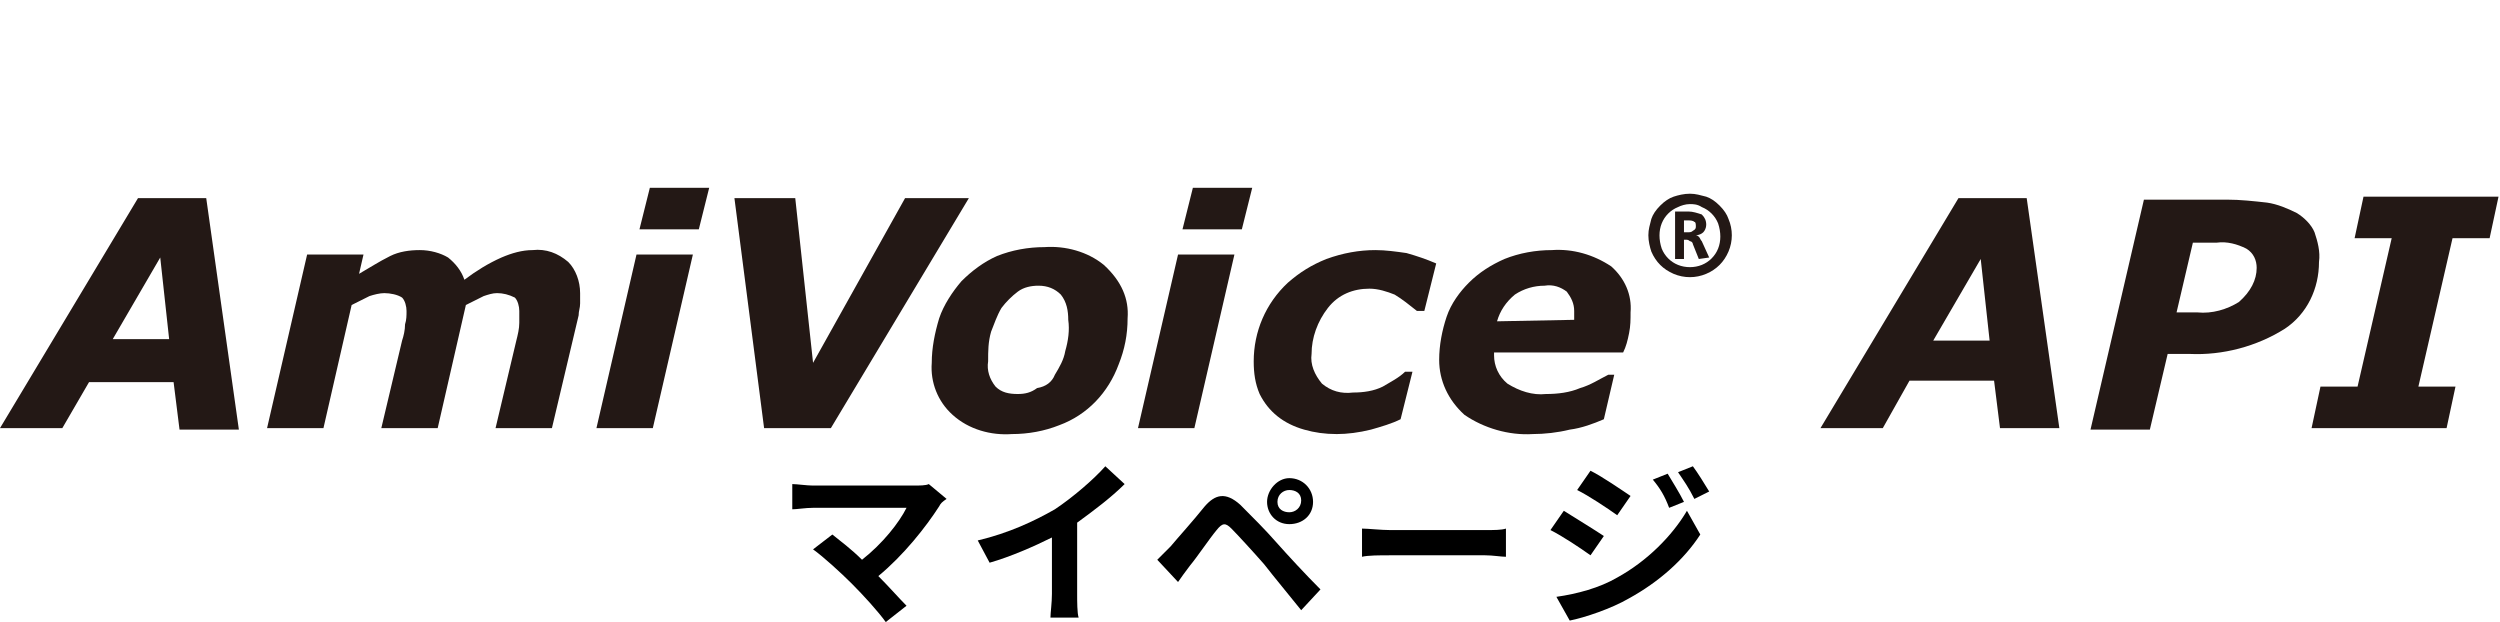
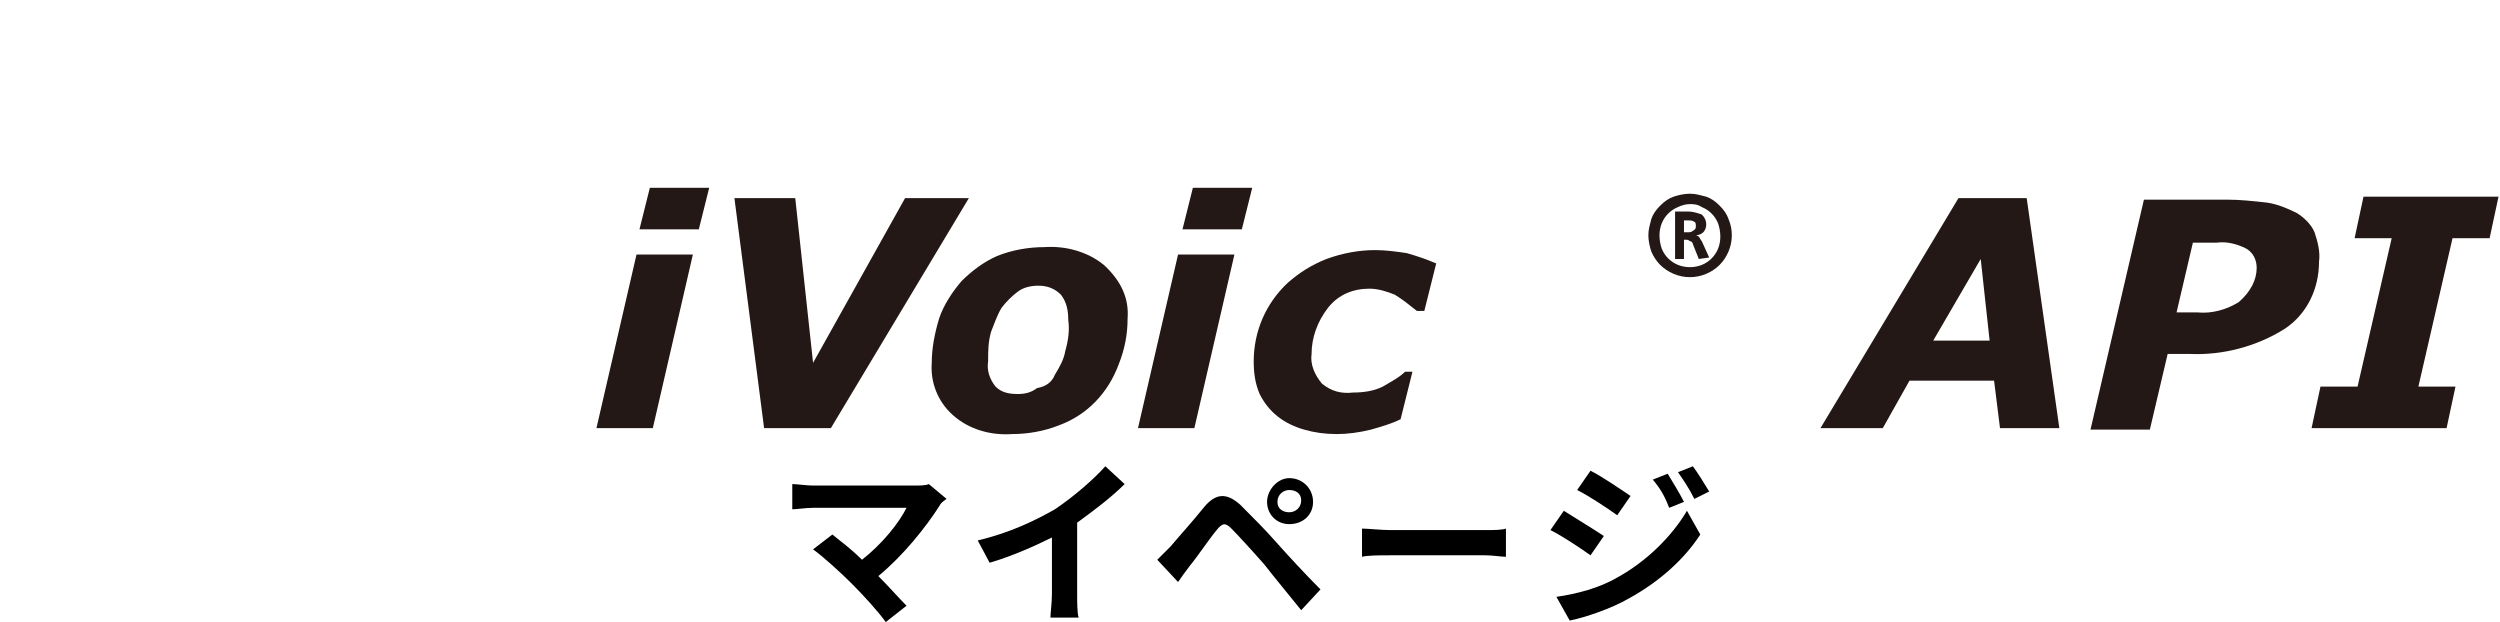
<svg xmlns="http://www.w3.org/2000/svg" version="1.2" baseProfile="tiny" id="レイヤー_1" x="0px" y="0px" width="168.5px" height="41.927px" viewBox="0 0 168.5 41.927" overflow="visible" xml:space="preserve">
  <g>
-     <path fill="#231815" d="M10.8,17.356l0.6,5.5H7.6L10.8,17.356z M9.3,13.356L0,28.856h4.2l1.8-3.1h5.7l0.4,3.2h4l-2.2-15.6H9.3z" />
-     <path fill="#231815" d="M39.1,19.756c0,0.2,0,0.5,0,0.7c0,0.3-0.1,0.5-0.1,0.8l-1.8,7.6h-3.8l1.4-5.9c0.1-0.4,0.2-0.8,0.2-1.2   c0-0.2,0-0.5,0-0.8c0-0.3-0.1-0.7-0.3-0.9c-0.4-0.2-0.8-0.3-1.2-0.3c-0.3,0-0.6,0.1-0.9,0.2c-0.4,0.2-0.8,0.4-1.2,0.6l-1.9,8.3   h-3.8l1.4-5.9c0.1-0.3,0.2-0.7,0.2-1.1c0.1-0.3,0.1-0.6,0.1-0.9c0-0.3-0.1-0.7-0.3-0.9c-0.3-0.2-0.8-0.3-1.2-0.3   c-0.3,0-0.7,0.1-1,0.2c-0.4,0.2-0.8,0.4-1.2,0.6l-1.9,8.3H18l2.7-11.7h3.8l-0.3,1.3c0.7-0.4,1.3-0.8,2.1-1.2c0.6-0.3,1.3-0.4,2-0.4   s1.4,0.2,1.9,0.5c0.5,0.4,0.9,0.9,1.1,1.5c0.8-0.6,1.6-1.1,2.5-1.5c0.7-0.3,1.4-0.5,2.1-0.5c0.9-0.1,1.7,0.2,2.4,0.8   C38.8,18.156,39.1,18.956,39.1,19.756" />
    <path fill="#231815" d="M46.7,17.156l-2.7,11.7h-3.8l2.7-11.7C42.9,17.156,46.7,17.156,46.7,17.156z M47.8,12.656l-0.7,2.8h-4   l0.7-2.8H47.8z" />
    <path fill="#231815" d="M65.3,13.356l-9.3,15.5h-4.5l-2-15.5h4.1l1.2,11.1l6.2-11.1C61,13.356,65.3,13.356,65.3,13.356z" />
    <path fill="#231815" d="M76,21.456c0,1.1-0.2,2.1-0.6,3.1c-0.7,1.9-2.1,3.4-4,4.1c-1,0.4-2.1,0.6-3.2,0.6c-1.4,0.1-2.9-0.3-4-1.3   c-1-0.9-1.5-2.2-1.4-3.5c0-1,0.2-2,0.5-3c0.3-0.9,0.9-1.8,1.5-2.5c0.7-0.7,1.5-1.3,2.4-1.7c1-0.4,2.1-0.6,3.2-0.6   c1.4-0.1,2.9,0.3,4,1.2C75.6,18.956,76.1,20.156,76,21.456 M71.1,25.256c0.3-0.5,0.6-1,0.7-1.6c0.2-0.7,0.3-1.4,0.2-2.1   c0-0.6-0.1-1.2-0.5-1.7c-0.4-0.4-0.9-0.6-1.5-0.6c-0.5,0-1,0.1-1.4,0.4c-0.4,0.3-0.8,0.7-1.1,1.1c-0.3,0.5-0.5,1.1-0.7,1.6   c-0.2,0.7-0.2,1.3-0.2,2c-0.1,0.6,0.1,1.2,0.5,1.7c0.4,0.4,0.9,0.5,1.5,0.5c0.5,0,0.9-0.1,1.3-0.4   C70.5,26.056,70.9,25.756,71.1,25.256" />
    <path fill="#231815" d="M83.2,17.156l-2.7,11.7h-3.8l2.7-11.7H83.2z M84.4,12.656l-0.7,2.8h-4l0.7-2.8H84.4z" />
    <path fill="#231815" d="M90.1,29.256c-0.8,0-1.5-0.1-2.2-0.3c-0.7-0.2-1.3-0.5-1.8-0.9s-0.9-0.9-1.2-1.5c-0.3-0.7-0.4-1.4-0.4-2.2   c0-2,0.8-3.9,2.3-5.3c0.8-0.7,1.6-1.2,2.6-1.6c1.1-0.4,2.2-0.6,3.3-0.6c0.7,0,1.4,0.1,2.1,0.2c0.7,0.2,1.3,0.4,2,0.7l-0.8,3.2h-0.5   c-0.5-0.4-1-0.8-1.5-1.1c-0.5-0.2-1.1-0.4-1.7-0.4c-1.1,0-2.1,0.4-2.8,1.3c-0.7,0.9-1.1,2-1.1,3.1c-0.1,0.7,0.2,1.4,0.7,2   c0.6,0.5,1.3,0.7,2.1,0.6c0.7,0,1.4-0.1,2-0.4c0.5-0.3,1.1-0.6,1.5-1h0.5l-0.8,3.2c-0.6,0.3-1.3,0.5-2,0.7   C91.6,29.156,90.8,29.256,90.1,29.256" />
-     <path fill="#231815" d="M103.3,29.256c-1.6,0.1-3.3-0.4-4.6-1.3c-1.1-1-1.7-2.3-1.7-3.7c0-1,0.2-2,0.5-2.9c0.3-0.9,0.9-1.7,1.5-2.3   c0.7-0.7,1.5-1.2,2.4-1.6c1-0.4,2.1-0.6,3.2-0.6c1.4-0.1,2.8,0.3,4,1.1c0.9,0.8,1.4,1.9,1.3,3.1c0,0.5,0,0.9-0.1,1.4   s-0.2,0.9-0.4,1.3h-8.7v0.2c0,0.7,0.3,1.4,0.9,1.9c0.8,0.5,1.7,0.8,2.6,0.7c0.8,0,1.6-0.1,2.3-0.4c0.7-0.2,1.3-0.6,1.9-0.9h0.4   l-0.7,3c-0.7,0.3-1.5,0.6-2.3,0.7C105,29.156,104.1,29.256,103.3,29.256 M106.1,21.556c0-0.1,0-0.2,0-0.3s0-0.2,0-0.3   c0-0.5-0.2-0.9-0.5-1.3c-0.4-0.3-0.9-0.5-1.5-0.4c-0.7,0-1.4,0.2-2,0.6c-0.6,0.5-1,1.1-1.2,1.8L106.1,21.556z" />
    <path fill="#231815" d="M113.9,13.056c0.4,0,0.7,0.1,1.1,0.2c0.3,0.1,0.6,0.3,0.9,0.6c0.3,0.3,0.5,0.6,0.6,0.9   c0.3,0.7,0.3,1.5,0,2.2s-0.8,1.2-1.5,1.5c-0.7,0.3-1.5,0.3-2.2,0c-0.7-0.3-1.2-0.8-1.5-1.5c-0.1-0.3-0.2-0.7-0.2-1.1   s0.1-0.7,0.2-1.1c0.1-0.3,0.3-0.6,0.6-0.9c0.3-0.3,0.6-0.5,0.9-0.6C113.1,13.156,113.5,13.056,113.9,13.056 M113.9,13.756   c-0.3,0-0.6,0.1-0.8,0.2c-0.5,0.2-0.9,0.6-1.1,1.1s-0.2,1.1,0,1.7c0.2,0.5,0.6,0.9,1.1,1.1c0.5,0.2,1.1,0.2,1.6,0   c0.5-0.2,0.9-0.6,1.1-1.1s0.2-1.1,0-1.7c-0.2-0.5-0.6-0.9-1.1-1.1C114.4,13.756,114.1,13.756,113.9,13.756 M114.5,17.456l-0.4-1   c0-0.1-0.1-0.2-0.2-0.2c-0.1-0.1-0.2-0.1-0.3-0.1h-0.1v1.3h-0.6v-3.2h0.9c0.3,0,0.6,0.1,0.9,0.2c0.2,0.2,0.3,0.4,0.3,0.7   c0,0.2-0.1,0.4-0.2,0.5c-0.1,0.1-0.3,0.2-0.5,0.2c0.1,0,0.2,0.1,0.2,0.1c0.1,0.1,0.1,0.2,0.2,0.3l0.5,1.1L114.5,17.456z    M114.3,15.256c0-0.1,0-0.3-0.1-0.3c-0.1-0.1-0.3-0.1-0.4-0.1h-0.3v0.8h0.2c0.2,0,0.3,0,0.4-0.1   C114.3,15.456,114.3,15.356,114.3,15.256" />
    <path fill="#231815" d="M138.8,28.856h-4l-0.4-3.2h-5.7l-1.8,3.2h-4.2l9.3-15.5h4.6L138.8,28.856z M134.1,22.956l-0.6-5.5l-3.2,5.5   H134.1z" />
    <path fill="#231815" d="M156.3,17.656c0,1.8-0.8,3.5-2.3,4.5c-1.9,1.2-4.2,1.8-6.4,1.7h-1.5l-1.2,5.1h-4l3.6-15.5h5.6   c0.9,0,1.8,0.1,2.7,0.2c0.7,0.1,1.4,0.4,2,0.7c0.5,0.3,1,0.8,1.2,1.3C156.2,16.256,156.4,16.956,156.3,17.656 M152.1,18.056   c0-0.5-0.2-1-0.7-1.3c-0.6-0.3-1.3-0.5-2-0.4h-1.6l-1.1,4.7h1.4c1,0.1,2-0.2,2.8-0.7C151.7,19.656,152.1,18.856,152.1,18.056" />
    <path fill="#231815" d="M164.9,28.856h-9.1l0.6-2.8h2.5l2.3-10h-2.5l0.6-2.8h9.1l-0.6,2.8h-2.5l-2.3,10h2.5L164.9,28.856z" />
  </g>
  <g>
    <path d="M63.3,34.127c-0.9,1.4-2.4,3.3-4.1,4.7c0.7,0.7,1.4,1.5,1.9,2l-1.4,1.1c-0.5-0.7-1.5-1.8-2.3-2.6c-0.7-0.7-1.9-1.8-2.6-2.3   l1.3-1c0.5,0.4,1.3,1,2,1.7c1.4-1.1,2.5-2.5,3-3.5h-6.3c-0.5,0-1.1,0.1-1.4,0.1v-1.7c0.3,0,1,0.1,1.4,0.1h6.7c0.5,0,0.9,0,1.1-0.1   l1.2,1C63.5,33.827,63.4,33.927,63.3,34.127z" />
    <path d="M71.1,34.327c1.2-0.8,2.6-2,3.4-2.9l1.3,1.2c-0.9,0.9-2.1,1.8-3.2,2.6v4.8c0,0.5,0,1.3,0.1,1.6h-1.9c0-0.3,0.1-1,0.1-1.6   v-3.8c-1.2,0.6-2.8,1.3-4.2,1.7l-0.8-1.5C68,35.927,69.7,35.127,71.1,34.327z" />
    <path d="M78.9,36.827c0.5-0.6,1.5-1.7,2.3-2.7c0.7-0.8,1.4-1,2.4-0.1c0.8,0.8,1.7,1.7,2.4,2.5c0.8,0.9,2,2.2,3,3.2l-1.3,1.4   c-0.8-1-1.8-2.2-2.5-3.1c-0.7-0.8-1.8-2-2.2-2.4c-0.4-0.4-0.6-0.4-1,0.1c-0.5,0.6-1.3,1.8-1.8,2.4c-0.3,0.4-0.6,0.8-0.8,1.1   l-1.4-1.5C78.3,37.427,78.5,37.227,78.9,36.827z M86.9,32.227c0.9,0,1.6,0.7,1.6,1.6c0,0.9-0.7,1.5-1.6,1.5s-1.5-0.7-1.5-1.5   S86.1,32.227,86.9,32.227z M86.9,34.527c0.4,0,0.8-0.3,0.8-0.8s-0.4-0.7-0.8-0.7s-0.8,0.3-0.8,0.8S86.5,34.527,86.9,34.527z" />
    <path d="M93.7,35.727h6.4c0.6,0,1.1,0,1.4-0.1v1.9c-0.3,0-0.9-0.1-1.4-0.1h-6.4c-0.7,0-1.5,0-1.9,0.1v-1.9   C92.2,35.627,93.1,35.727,93.7,35.727z" />
    <path d="M108.1,36.127l-0.9,1.3c-0.7-0.5-1.9-1.3-2.7-1.7l0.9-1.3C106.2,34.927,107.5,35.727,108.1,36.127z M109,38.927   c2-1.1,3.7-2.8,4.7-4.5l0.9,1.6c-1.1,1.7-2.8,3.2-4.8,4.3c-1.2,0.7-3,1.3-4,1.5l-0.9-1.6C106.3,40.027,107.8,39.627,109,38.927z    M109.9,33.427l-0.9,1.3c-0.7-0.5-1.9-1.3-2.7-1.7l0.9-1.3C108,32.127,109.3,33.027,109.9,33.427z M113.5,33.827l-1,0.4   c-0.3-0.8-0.6-1.3-1.1-1.9l1-0.4C112.7,32.427,113.2,33.227,113.5,33.827z M115.2,33.127l-1,0.5c-0.4-0.8-0.7-1.2-1.1-1.8l1-0.4   C114.4,31.827,114.9,32.627,115.2,33.127z" />
  </g>
</svg>